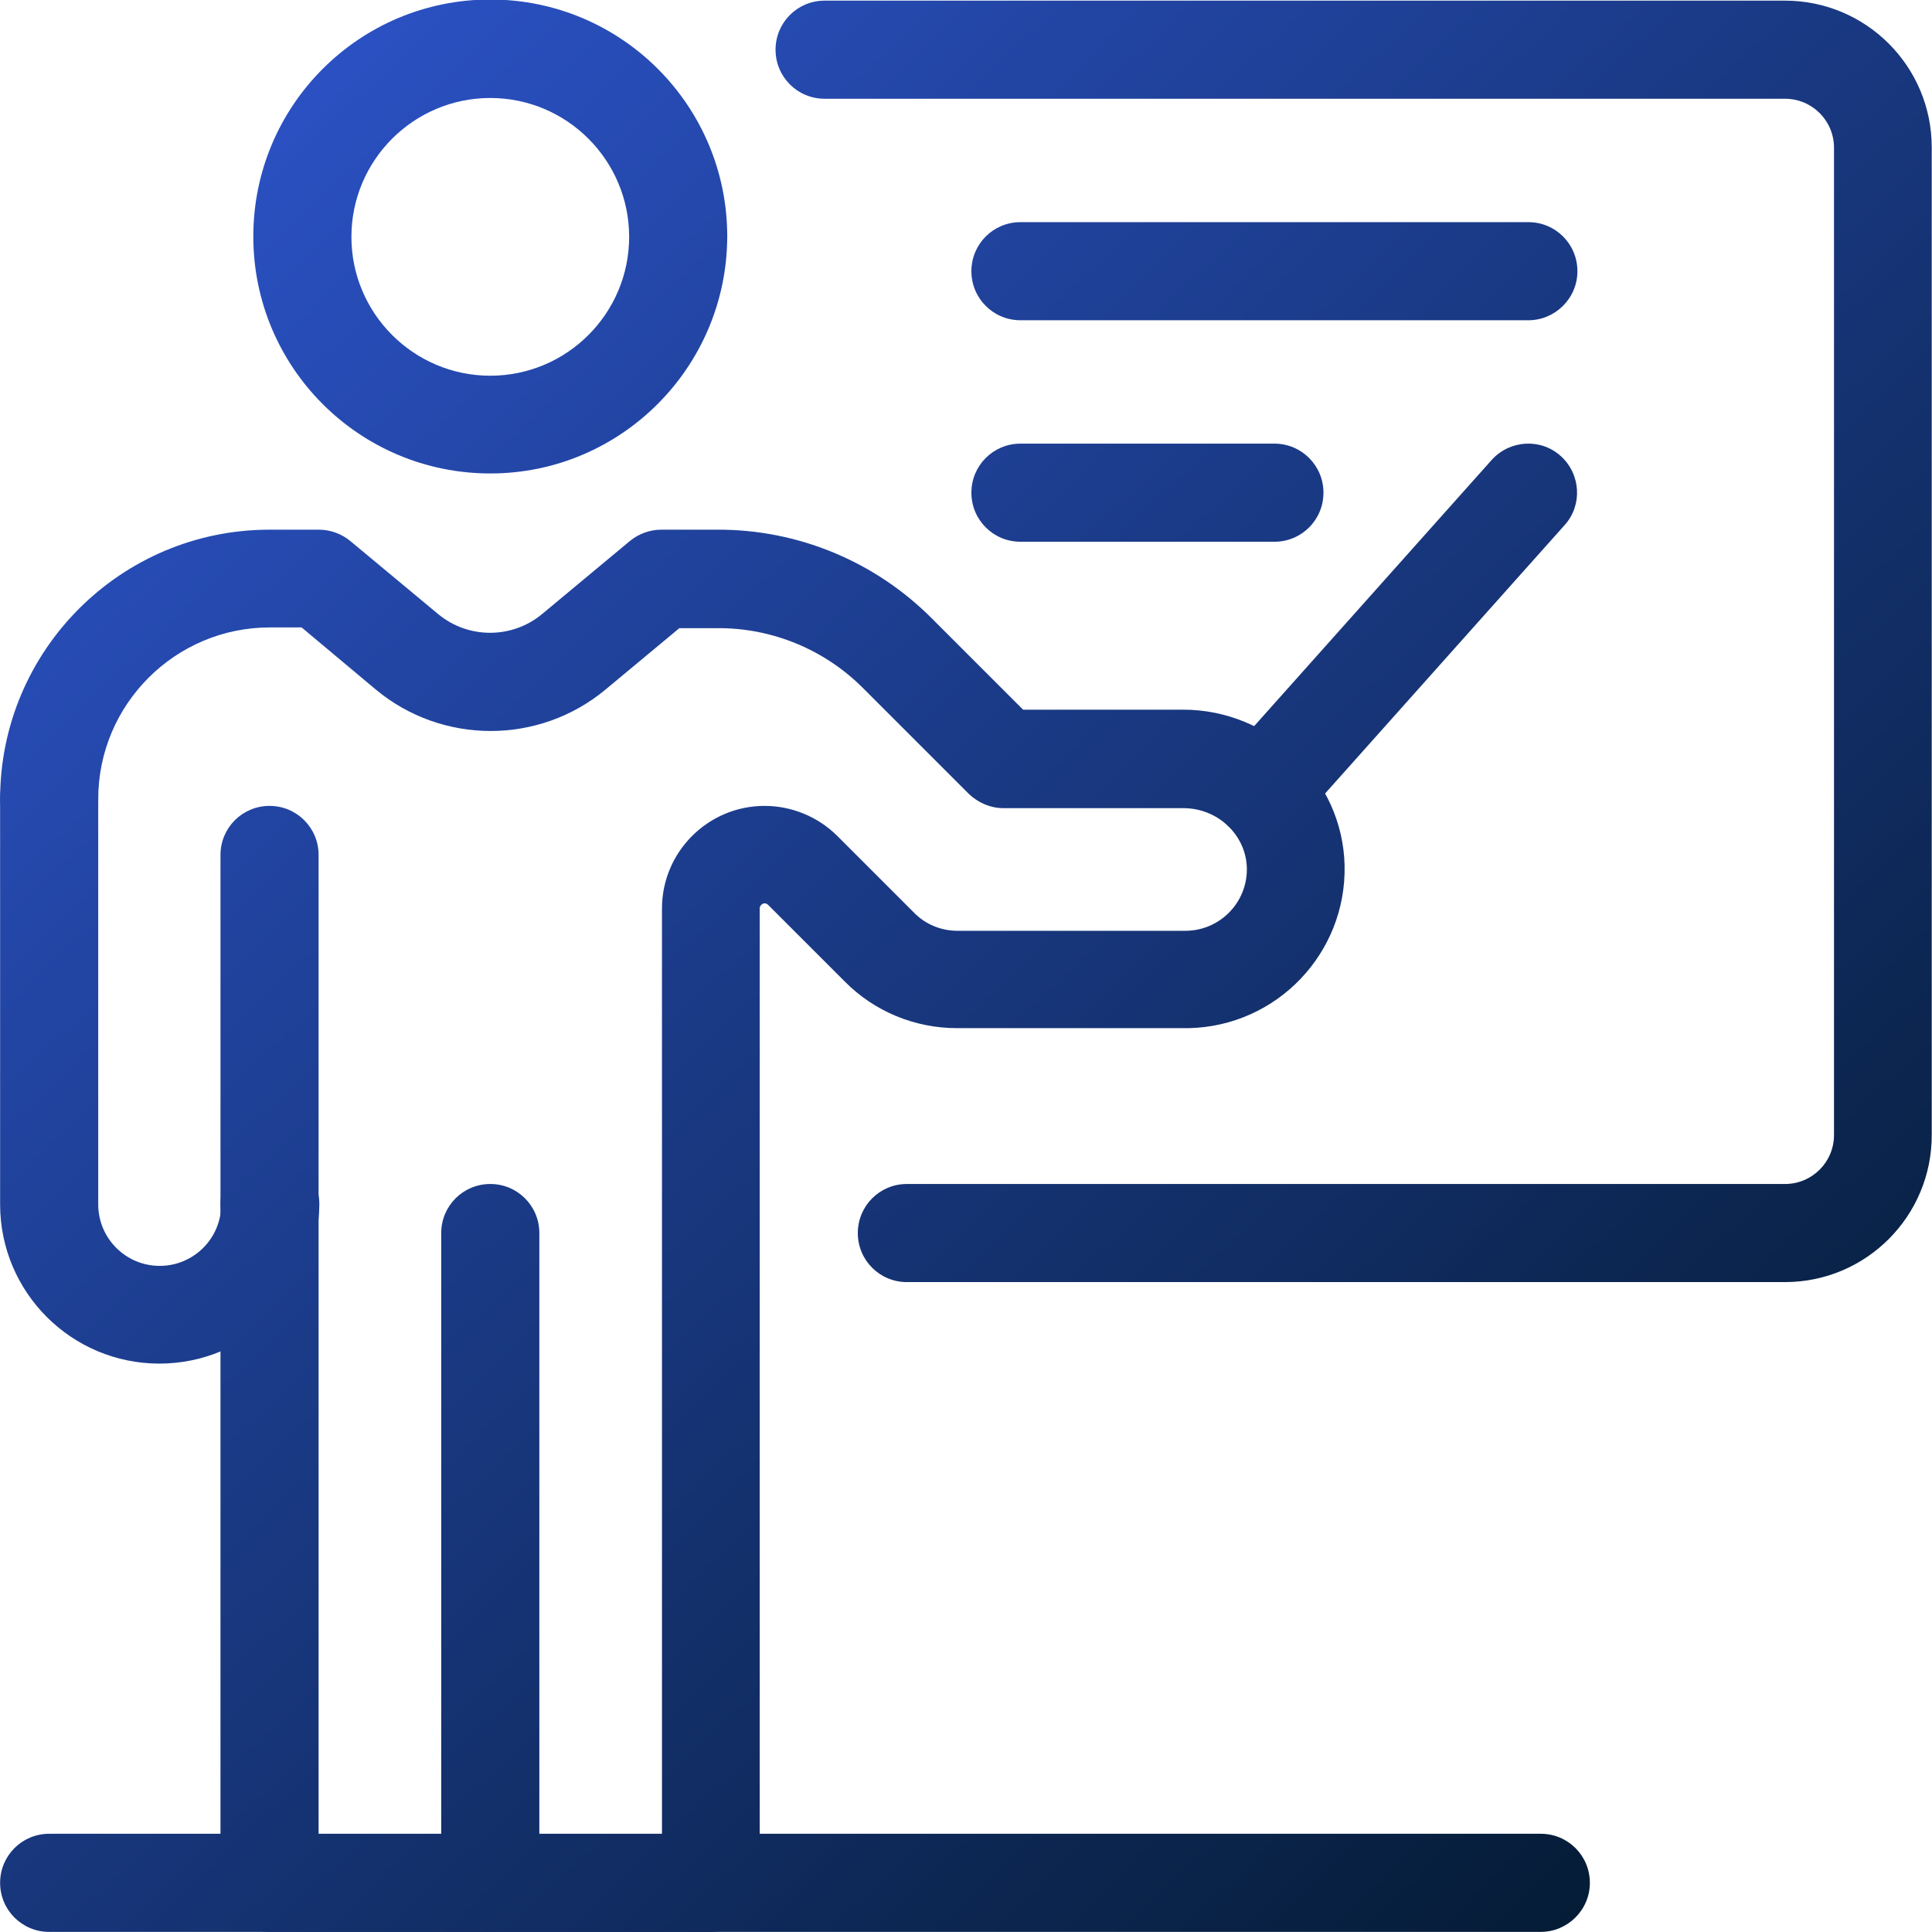
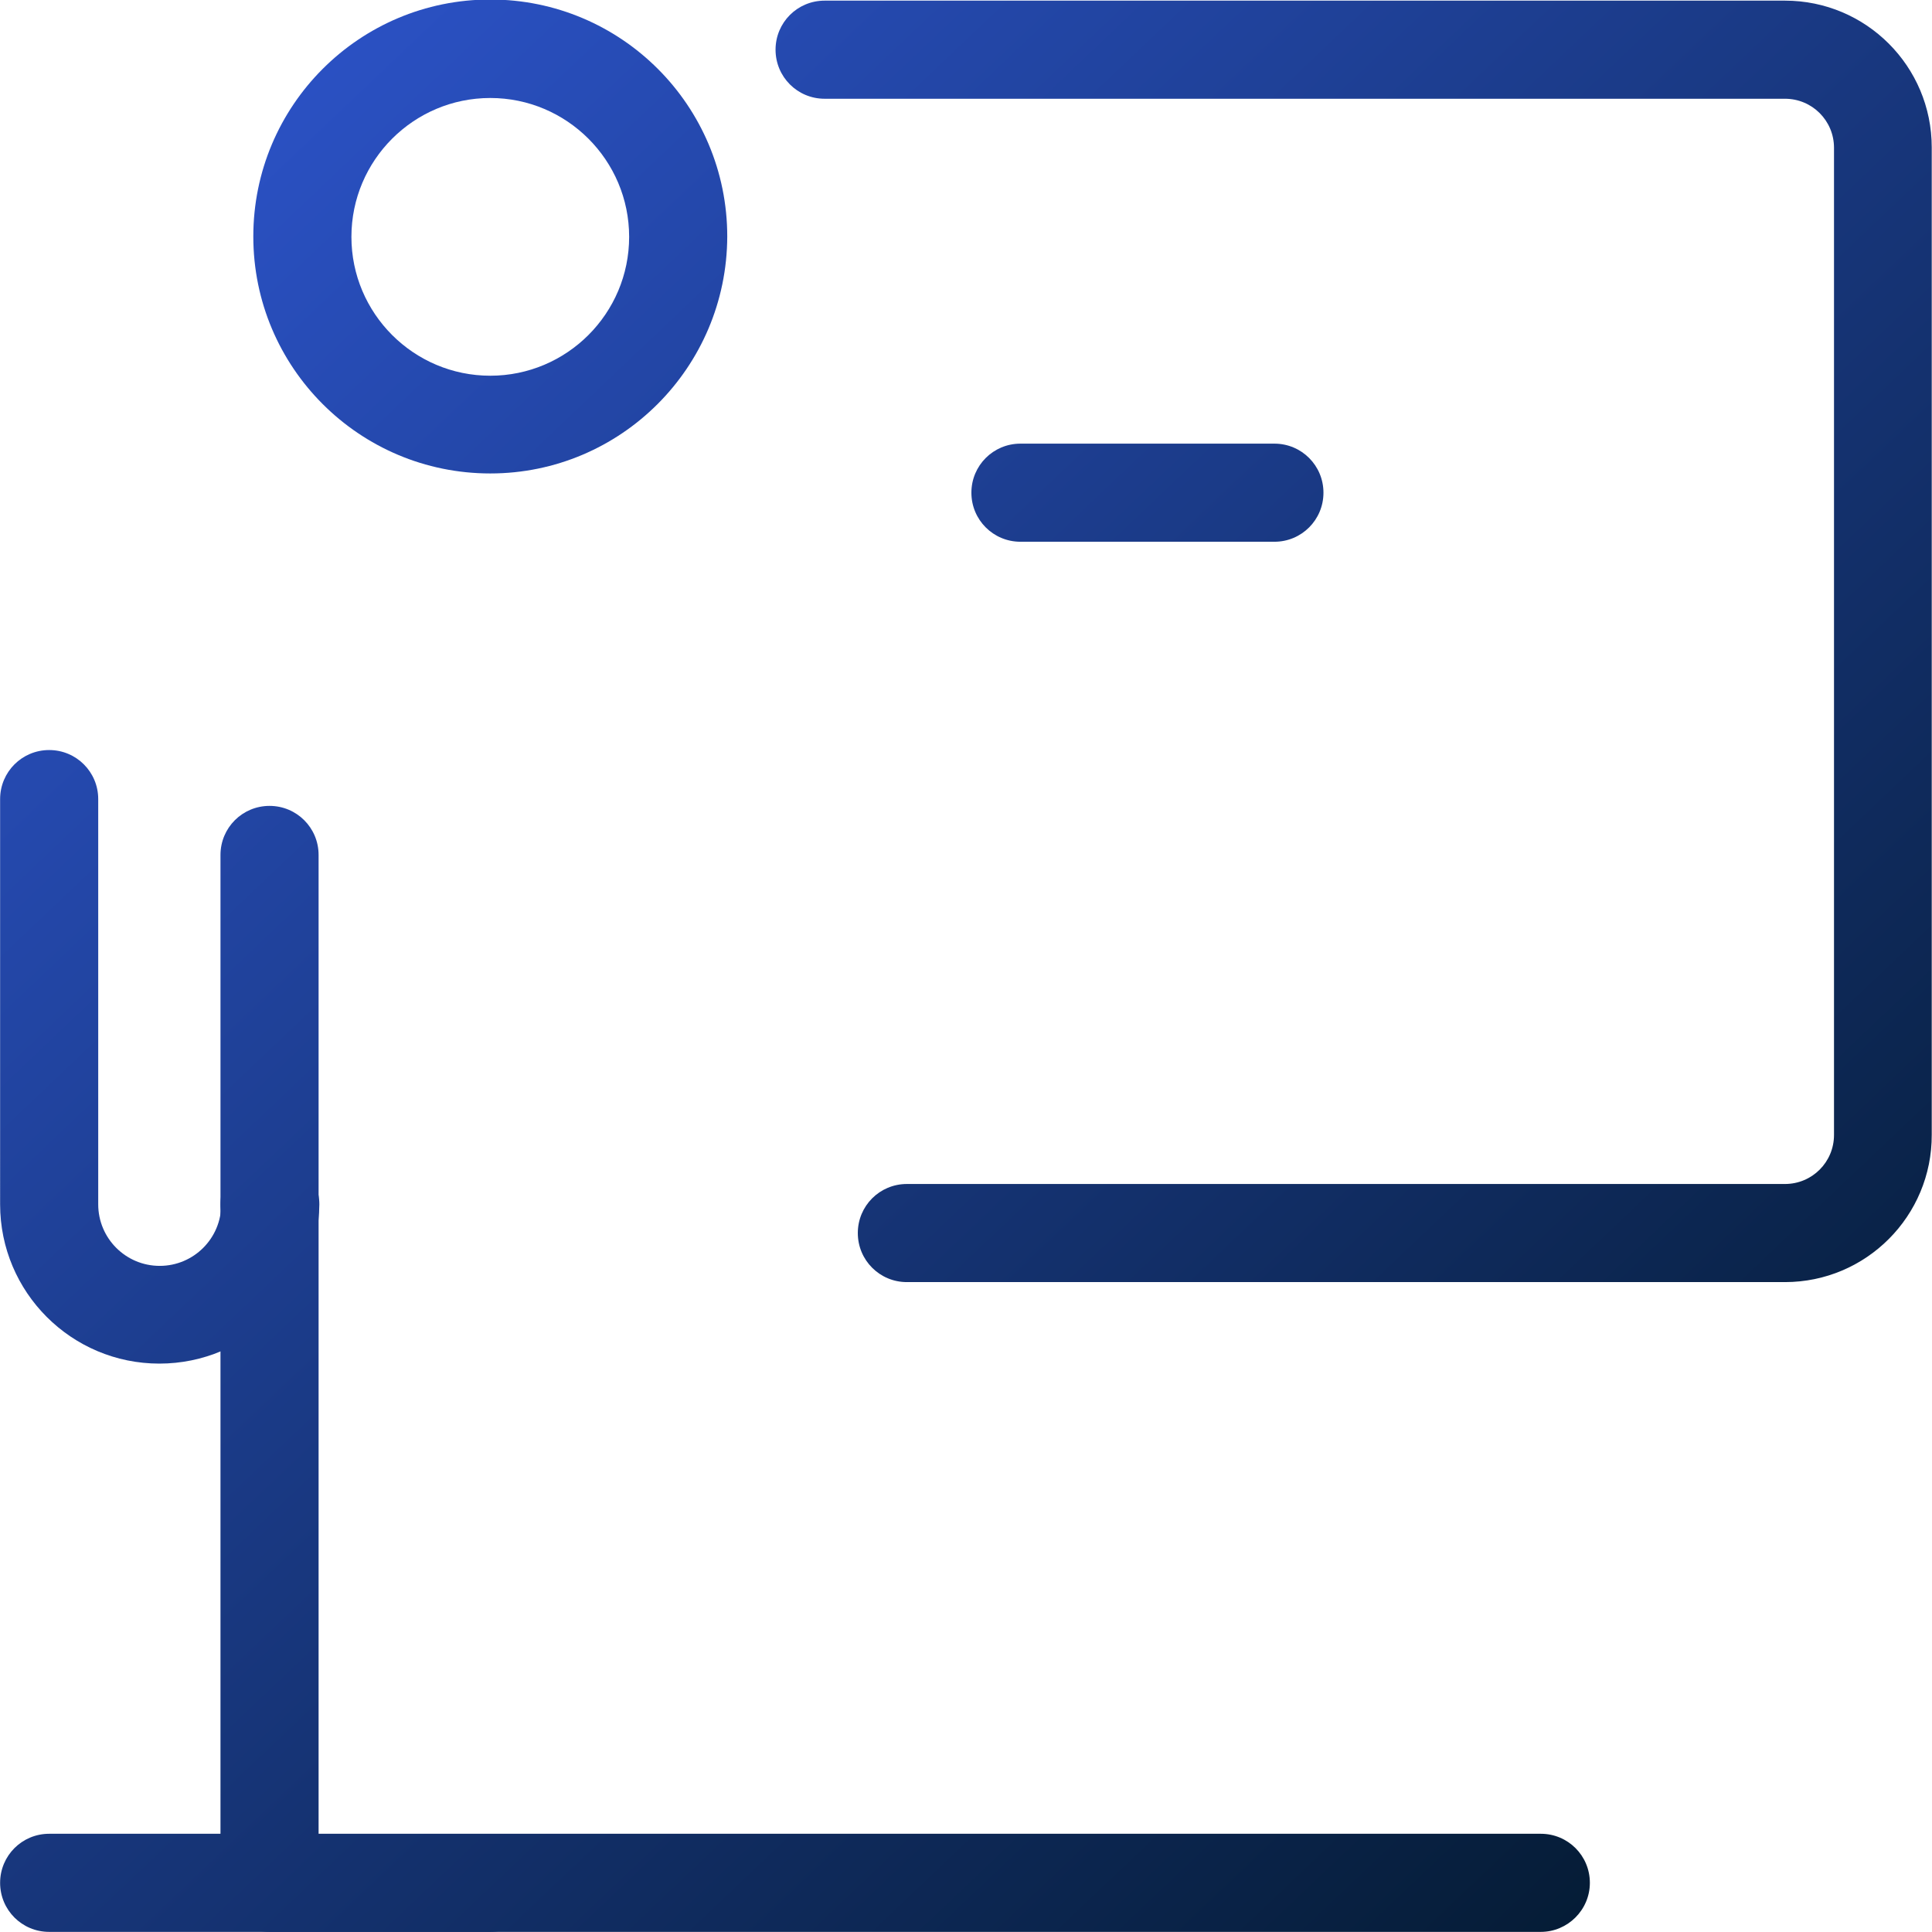
<svg xmlns="http://www.w3.org/2000/svg" version="1.1" id="Слой_1" x="0px" y="0px" viewBox="0 0 512 512" style="enable-background:new 0 0 512 512;" xml:space="preserve">
  <style type="text/css">
	.st0{fill:url(#SVGID_1_);}
	.st1{fill:url(#SVGID_00000152945346775222592800000000000041810068391852_);}
	.st2{fill:url(#SVGID_00000078017503062490370860000002019097777049248442_);}
	.st3{fill:url(#SVGID_00000130649078785216215180000013566292833131103369_);}
	.st4{fill:url(#SVGID_00000028315213837601026640000007224264894272213148_);}
	.st5{fill:url(#SVGID_00000102545115477770146600000006709078927124034464_);}
	.st6{fill:url(#SVGID_00000002377041439786572940000004244022542684796051_);}
	.st7{fill:url(#SVGID_00000011746266631354878470000008969305209545758390_);}
	.st8{fill:url(#SVGID_00000103259953409774438800000010686996107982248627_);}
	.st9{fill:url(#SVGID_00000157271827752423286090000005239748520730702494_);}
</style>
  <g transform="translate(-99.97 -53.73)">
    <linearGradient id="SVGID_1_" gradientUnits="userSpaceOnUse" x1="31.729" y1="179.577" x2="485.729" y2="657.577">
      <stop offset="0" style="stop-color:#2C53C9" />
      <stop offset="1" style="stop-color:#02182B" />
    </linearGradient>
    <path class="st0" d="M171.4,385.9c-7.2,0-13-5.8-13-13v-92.6c0-7.2,5.8-13,13-13s13,5.8,13,13v92.6   C184.4,380.1,178.6,385.9,171.4,385.9z" />
    <linearGradient id="SVGID_00000070809437394825681600000015659153949432934578_" gradientUnits="userSpaceOnUse" x1="167.409" y1="50.709" x2="621.409" y2="528.709">
      <stop offset="0" style="stop-color:#2C53C9" />
      <stop offset="1" style="stop-color:#02182B" />
    </linearGradient>
    <path style="fill:url(#SVGID_00000070809437394825681600000015659153949432934578_);" d="M229.9,179.2c-34.7,0-62.8-28.1-62.8-62.8   s28.1-62.8,62.8-62.8c34.7,0,62.8,28.1,62.8,62.8C292.6,151.1,264.5,179.2,229.9,179.2L229.9,179.2z M229.9,79.7   c-20.3,0-36.8,16.5-36.8,36.8c0,20.3,16.5,36.8,36.8,36.8s36.8-16.5,36.8-36.8c0,0,0,0,0,0C266.7,96.2,250.2,79.7,229.9,79.7   L229.9,79.7z" />
    <linearGradient id="SVGID_00000182521065019870032060000002111058327735716992_" gradientUnits="userSpaceOnUse" x1="239.908" y1="-18.15" x2="693.908" y2="459.85">
      <stop offset="0" style="stop-color:#2C53C9" />
      <stop offset="1" style="stop-color:#02182B" />
    </linearGradient>
-     <path style="fill:url(#SVGID_00000182521065019870032060000002111058327735716992_);" d="M434.5,276.3c-7.2,0-13-5.8-13-13   c0-3.2,1.2-6.3,3.3-8.7l70.5-79c4.8-5.3,13-5.8,18.3-1c5.3,4.8,5.8,13,1,18.3l-70.5,79C441.7,274.7,438.2,276.3,434.5,276.3z" />
    <linearGradient id="SVGID_00000176726773500528060770000006699085420736759482_" gradientUnits="userSpaceOnUse" x1="235.998" y1="-14.436" x2="689.997" y2="463.564">
      <stop offset="0" style="stop-color:#2C53C9" />
      <stop offset="1" style="stop-color:#02182B" />
    </linearGradient>
    <path style="fill:url(#SVGID_00000176726773500528060770000006699085420736759482_);" d="M573,393.5H340.3c-7.2,0-13-5.8-13-13   s5.8-13,13-13H573c7.2,0,13-5.8,13-13V92.9c0-7.2-5.8-13-13-13l0,0H318.5c-7.2,0-13-5.8-13-13c0-7.2,5.8-13,13-13H573   c21.5,0,38.9,17.4,38.9,38.9v261.6C612,376,594.5,393.5,573,393.5z" />
    <linearGradient id="SVGID_00000117668209967877572390000004862069282566539693_" gradientUnits="userSpaceOnUse" x1="-36.278" y1="244.169" x2="417.722" y2="722.169">
      <stop offset="0" style="stop-color:#2C53C9" />
      <stop offset="1" style="stop-color:#02182B" />
    </linearGradient>
    <path style="fill:url(#SVGID_00000117668209967877572390000004862069282566539693_);" d="M229.9,565.7h-58.5c-7.2,0-13-5.8-13-13   V372.9c0-7.2,5.8-13,13-13s13,5.8,13,13v166.9h45.5c7.2,0,13,5.8,13,13S237,565.7,229.9,565.7z" />
    <linearGradient id="SVGID_00000098218889960794888480000012468443294652573080_" gradientUnits="userSpaceOnUse" x1="75.606" y1="137.903" x2="529.606" y2="615.903">
      <stop offset="0" style="stop-color:#2C53C9" />
      <stop offset="1" style="stop-color:#02182B" />
    </linearGradient>
-     <path style="fill:url(#SVGID_00000098218889960794888480000012468443294652573080_);" d="M288.4,565.7h-58.5c-7.2,0-13-5.8-13-13   V380.5c0-7.2,5.8-13,13-13c7.2,0,13,5.8,13,13v159.3h32.5V294.5c0-15,12.2-27.2,27.2-27.2c7.2,0,14.2,2.9,19.3,8l20.3,20.3   c3,3.1,7.2,4.8,11.5,4.8h60.4c9,0,16.3-7.3,16.3-16.3c0-0.1,0-0.2,0-0.3c-0.2-8.8-7.7-15.9-16.8-15.9h-47.7c-3.4,0-6.7-1.4-9.2-3.8   l-27.9-27.9c-10.2-10.3-24.2-16.1-38.7-16h-10.1l-19.6,16.3c-17.6,14.6-43.2,14.6-60.8,0L179.9,220h-8.4   c-25.1,0-45.5,20.4-45.5,45.5c0,7.2-5.8,13-13,13c-7.2,0-13-5.8-13-13c0-39.4,32-71.4,71.4-71.4h13.1c3,0,6,1.1,8.3,3l23.2,19.3   c8,6.7,19.7,6.7,27.7,0l23.2-19.3c2.3-1.9,5.3-3,8.3-3H290c21.4-0.1,41.9,8.4,57,23.6l24.1,24.1h42.4c23.1,0,42.3,18.5,42.8,41.3   c0.5,23.3-18,42.6-41.3,43.1c-0.3,0-0.6,0-0.9,0h-60.5c-11.2,0-21.9-4.4-29.8-12.4l-20.3-20.3c-0.3-0.3-0.8-0.5-1.3-0.3   c-0.5,0.2-0.9,0.7-0.9,1.2v258.3C301.4,559.9,295.6,565.7,288.4,565.7C288.4,565.7,288.4,565.7,288.4,565.7z" />
    <linearGradient id="SVGID_00000165207267387075284110000007390632474416195492_" gradientUnits="userSpaceOnUse" x1="1.786" y1="208.016" x2="455.786" y2="686.016">
      <stop offset="0" style="stop-color:#2C53C9" />
      <stop offset="1" style="stop-color:#02182B" />
    </linearGradient>
    <path style="fill:url(#SVGID_00000165207267387075284110000007390632474416195492_);" d="M142.2,415.1c-23.3,0-42.2-18.9-42.2-42.2   V265.5c0-7.2,5.8-13,13-13c7.2,0,13,5.8,13,13v107.4c0,9,7.3,16.3,16.3,16.3c9,0,16.3-7.3,16.3-16.3c0-7.2,5.8-13,13-13   s13,5.8,13,13C184.4,396.2,165.5,415.1,142.2,415.1z" />
    <linearGradient id="SVGID_00000024704096514046335760000017598320661180082055_" gradientUnits="userSpaceOnUse" x1="-7.995" y1="217.306" x2="446.005" y2="695.307">
      <stop offset="0" style="stop-color:#2C53C9" />
      <stop offset="1" style="stop-color:#02182B" />
    </linearGradient>
    <path style="fill:url(#SVGID_00000024704096514046335760000017598320661180082055_);" d="M508.3,565.7H113c-7.2,0-13-5.8-13-13   s5.8-13,13-13h395.3c7.2,0,13,5.8,13,13S515.4,565.7,508.3,565.7z" />
    <linearGradient id="SVGID_00000168102778113377520770000003840718569254509757_" gradientUnits="userSpaceOnUse" x1="225.113" y1="-4.097" x2="679.113" y2="473.903">
      <stop offset="0" style="stop-color:#2C53C9" />
      <stop offset="1" style="stop-color:#02182B" />
    </linearGradient>
    <path style="fill:url(#SVGID_00000168102778113377520770000003840718569254509757_);" d="M437.7,197.3h-67.3c-7.2,0-13-5.8-13-13   s5.8-13,13-13h67.3c7.2,0,13,5.8,13,13S444.9,197.3,437.7,197.3z" />
    <linearGradient id="SVGID_00000095340826378238826760000010480892081514327985_" gradientUnits="userSpaceOnUse" x1="272.084" y1="-48.71" x2="726.084" y2="429.29">
      <stop offset="0" style="stop-color:#2C53C9" />
      <stop offset="1" style="stop-color:#02182B" />
    </linearGradient>
-     <path style="fill:url(#SVGID_00000095340826378238826760000010480892081514327985_);" d="M505,138.6H370.4c-7.2,0-13-5.8-13-13   s5.8-13,13-13H505c7.2,0,13,5.8,13,13S512.1,138.6,505,138.6z" />
  </g>
</svg>